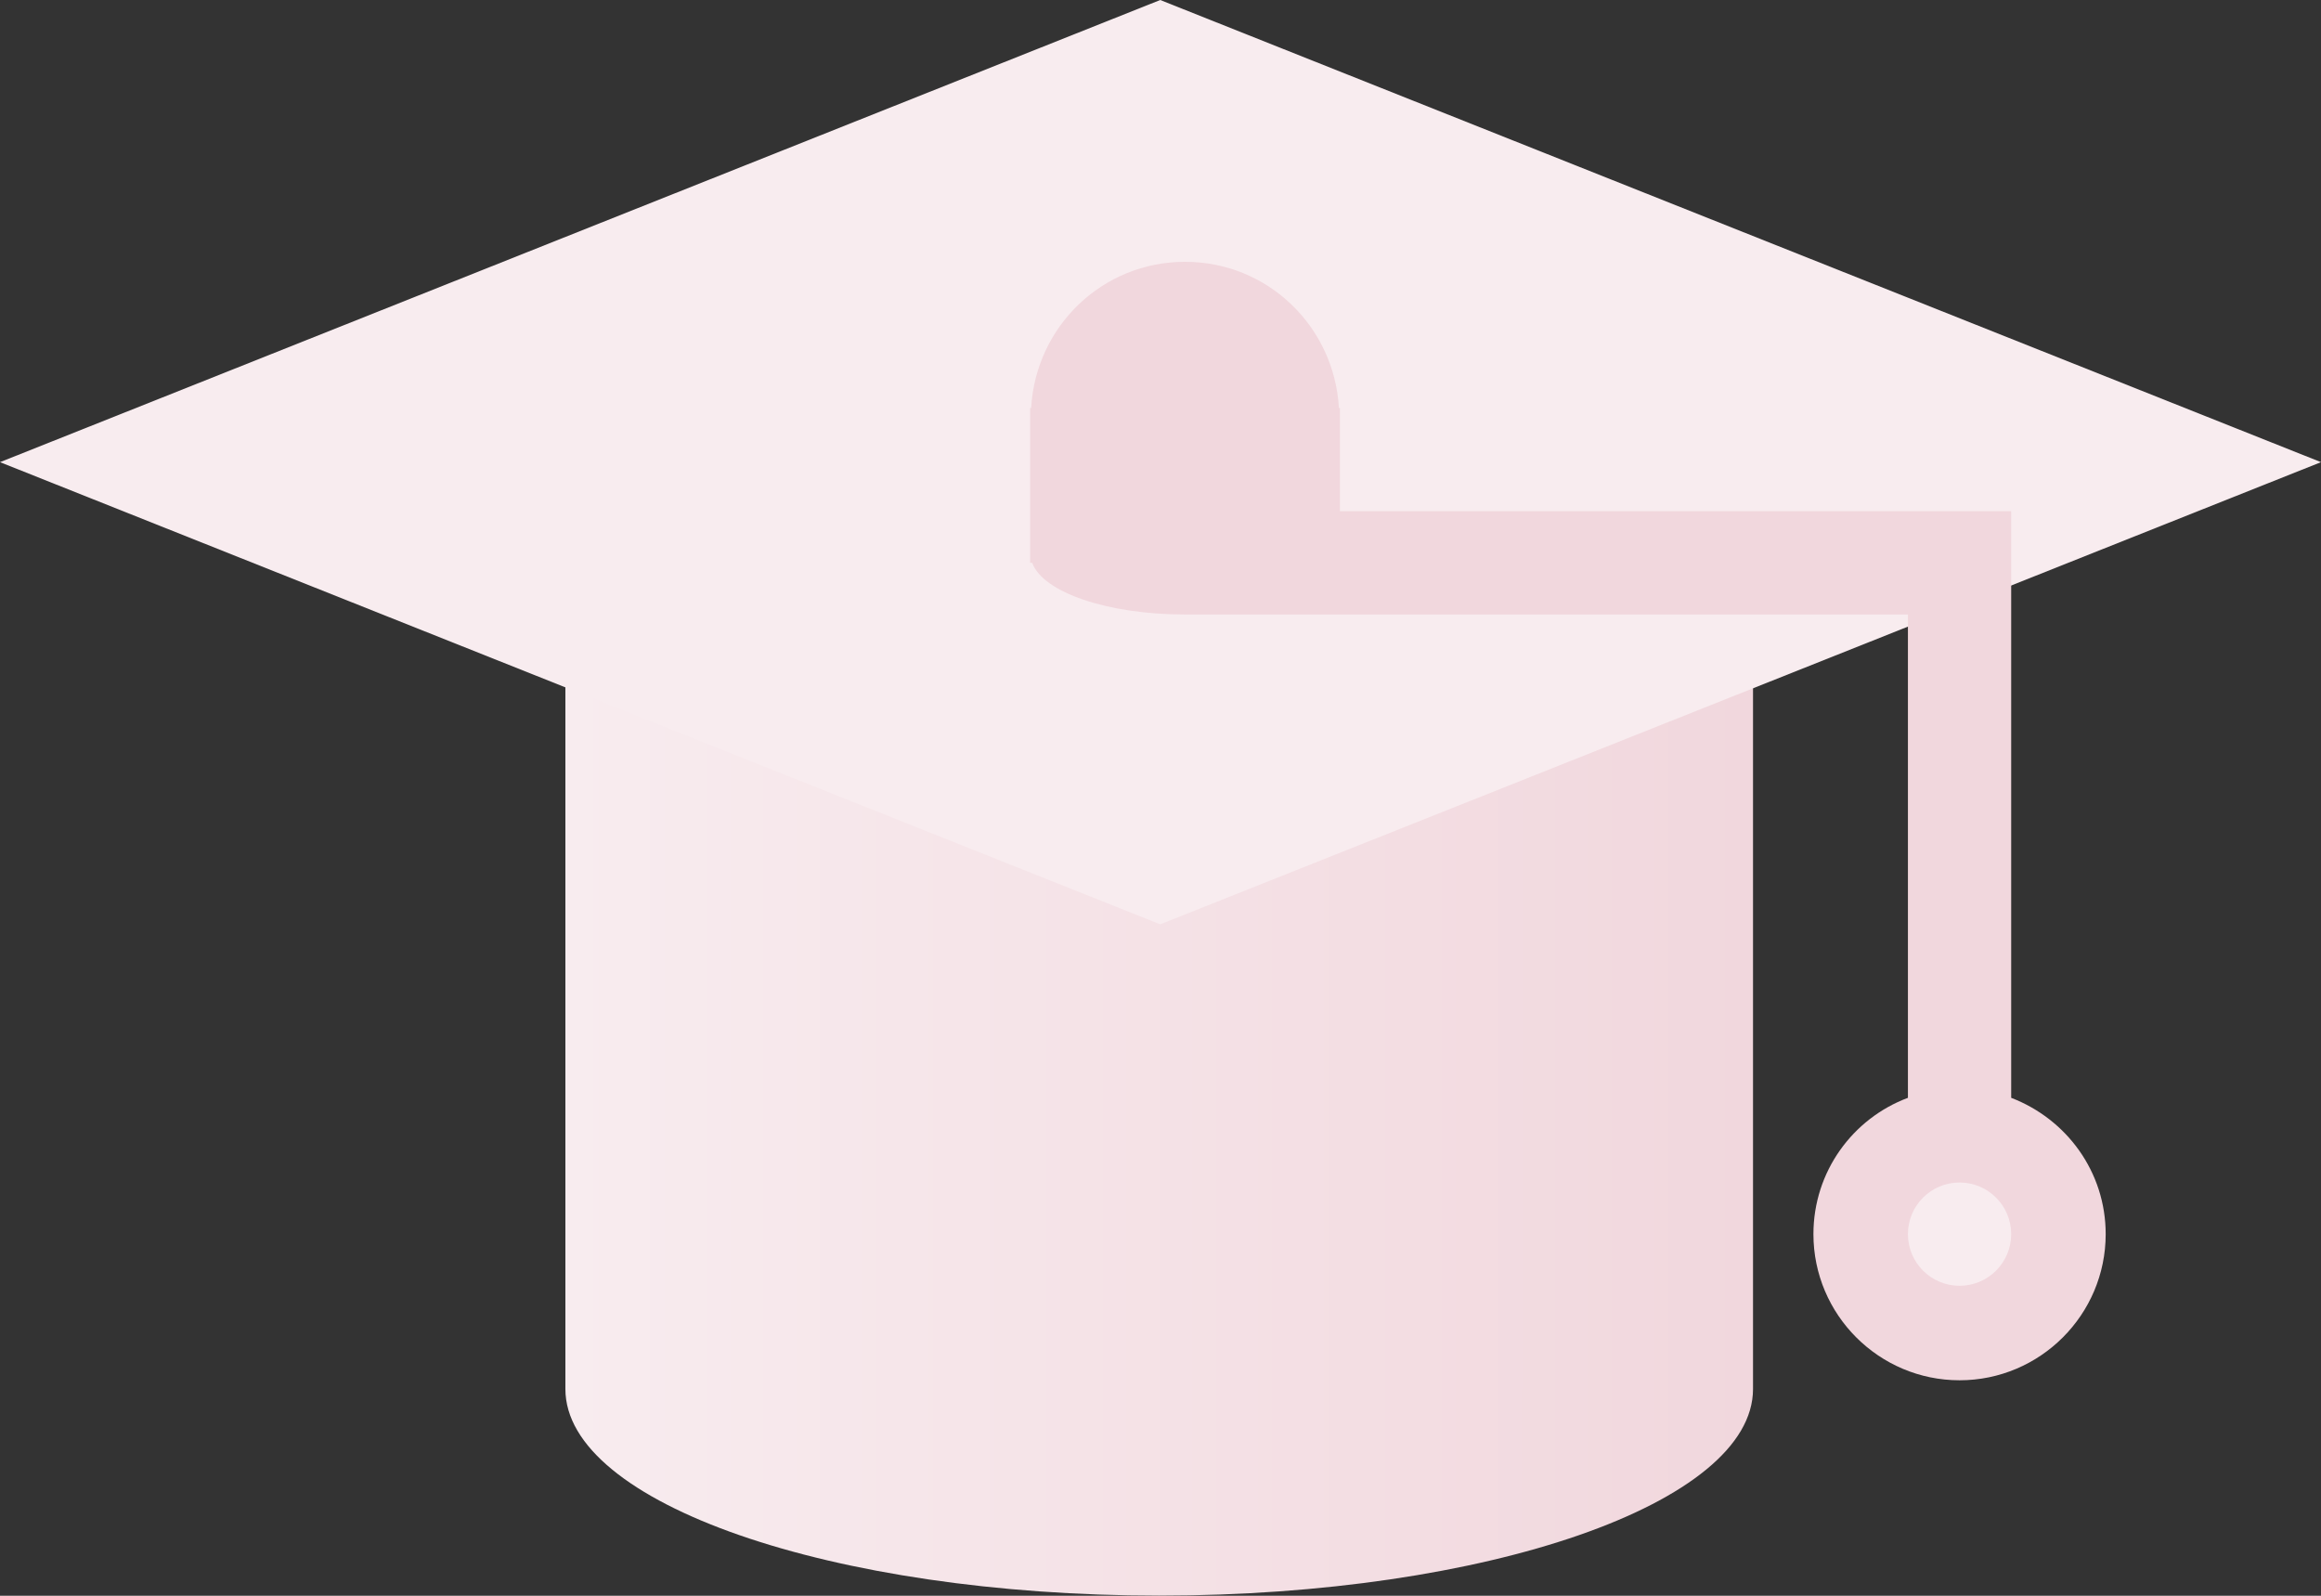
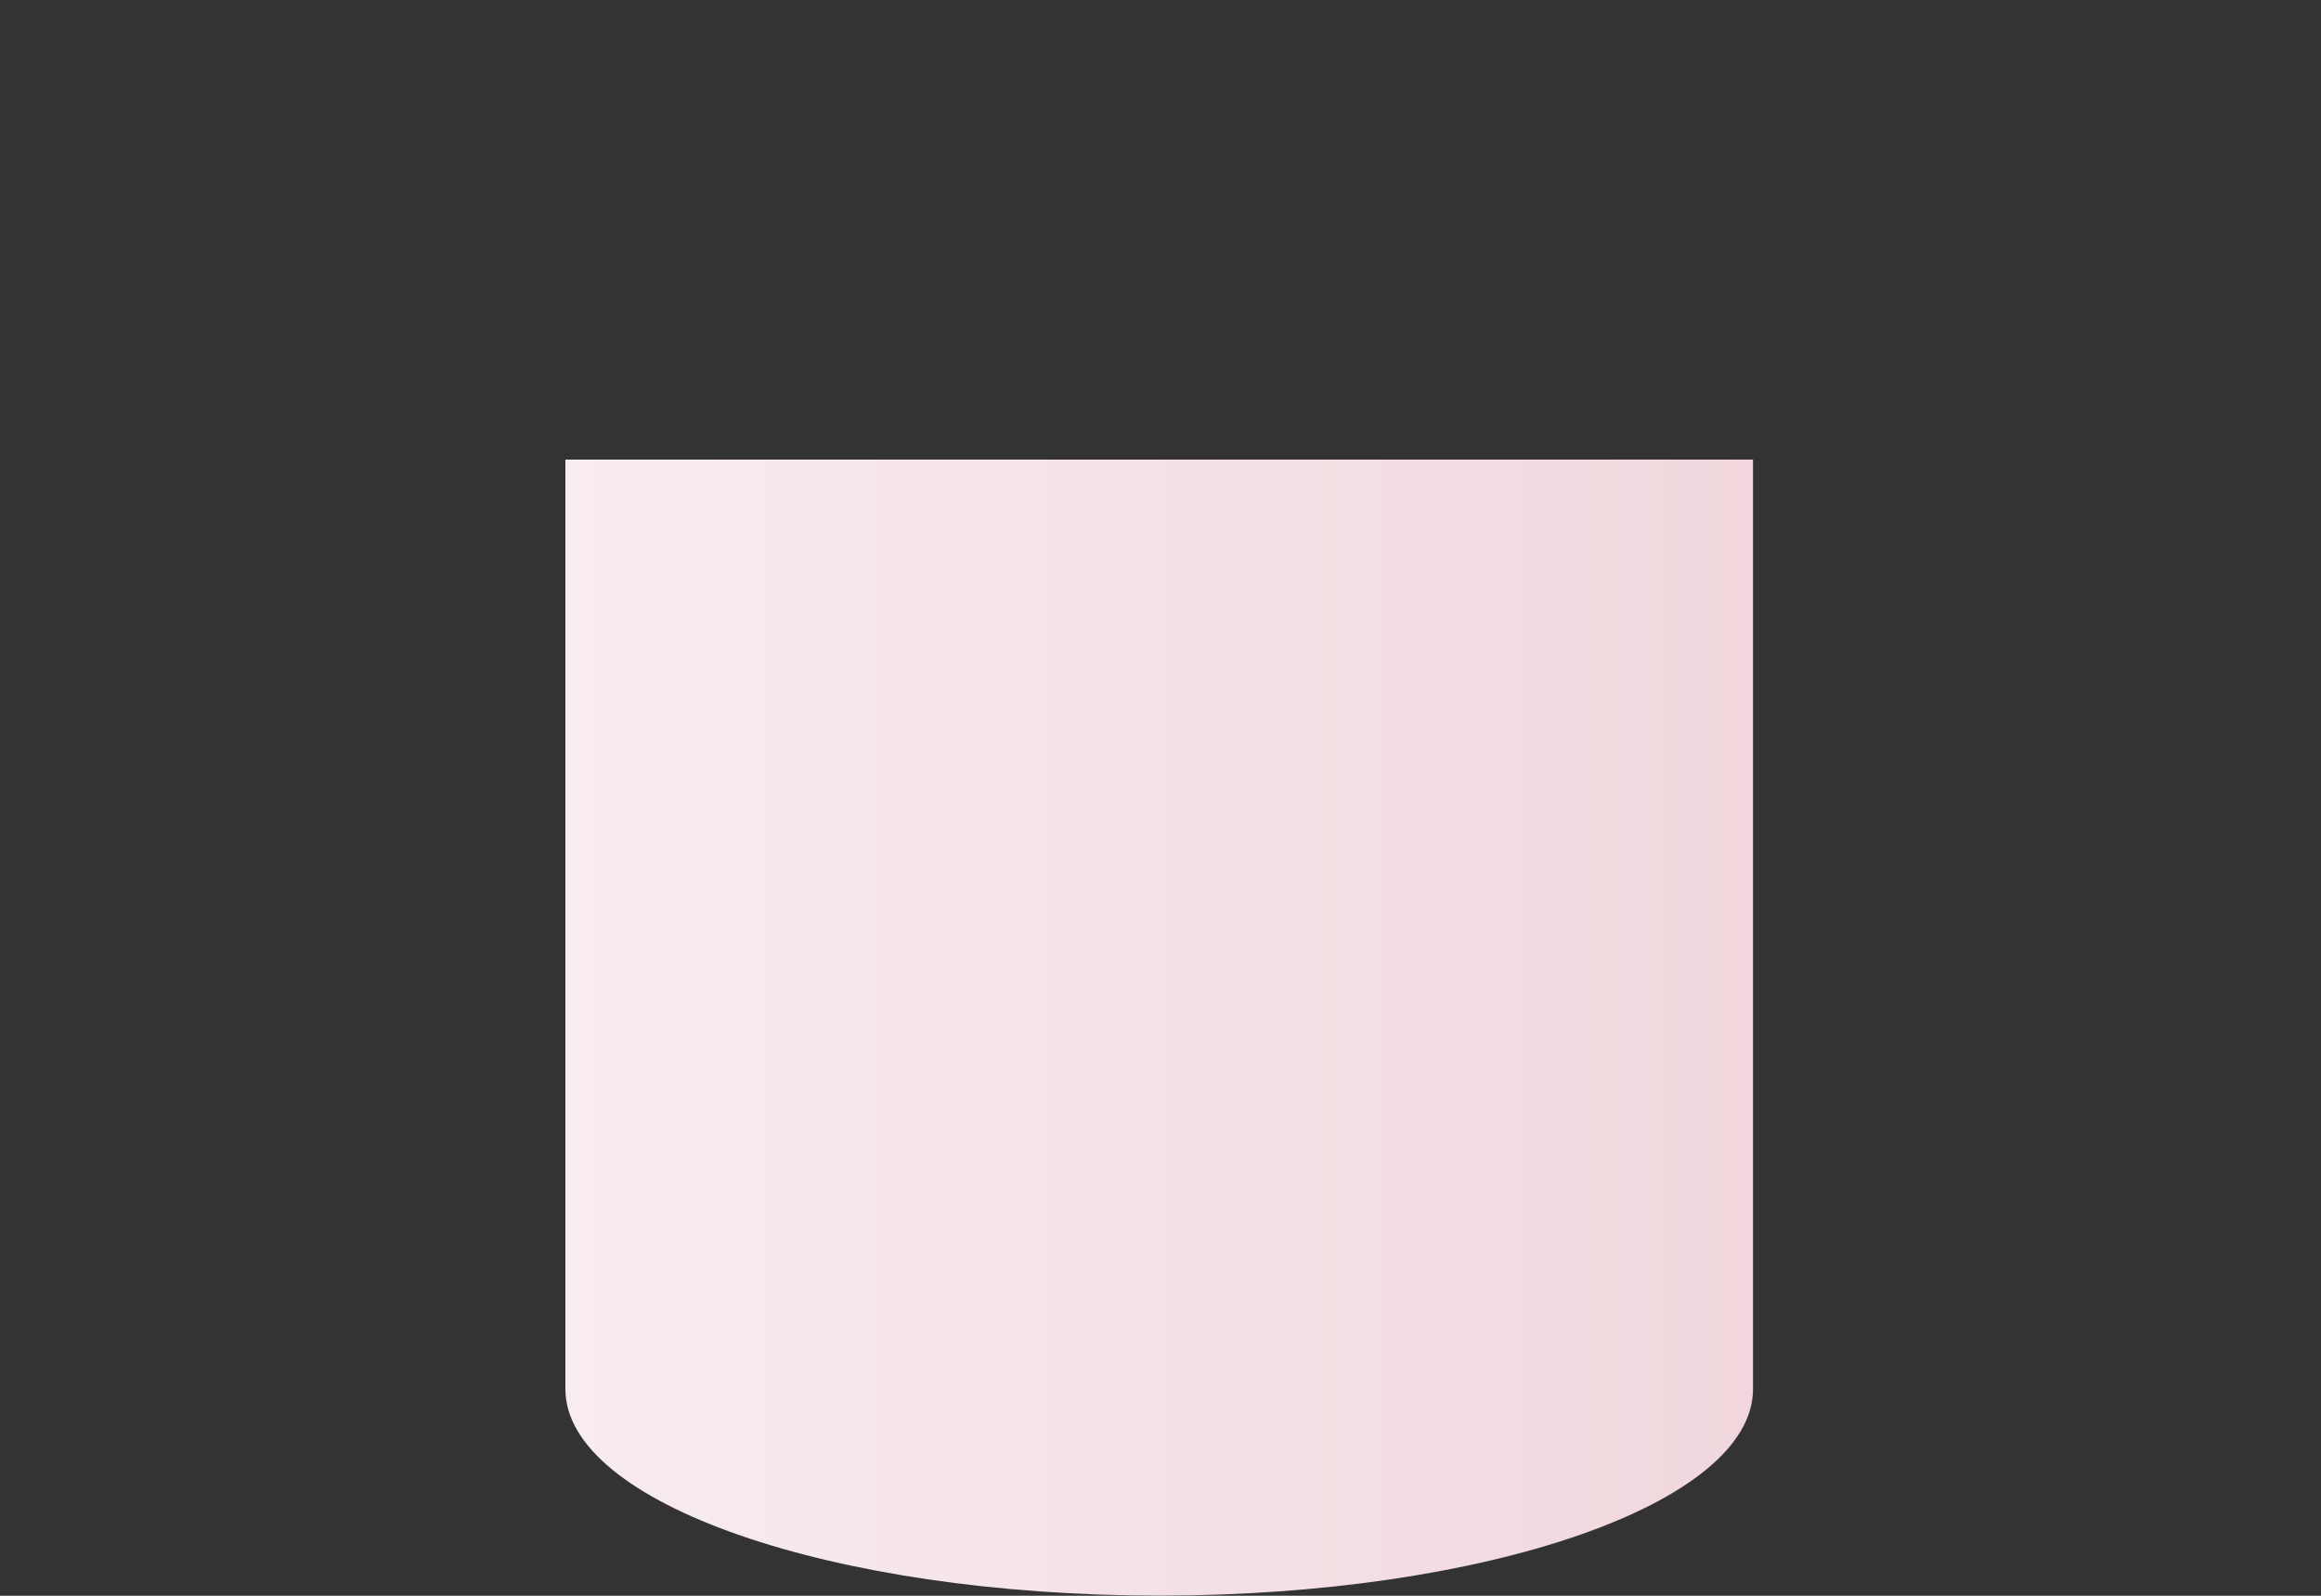
<svg xmlns="http://www.w3.org/2000/svg" width="112" height="77" viewBox="0 0 112 77" fill="none">
  <rect x="0" y="0" width="112" height="77" fill="#333333" stroke="none" />
  <g clip-path="url(#clip0_440_1893)">
    <path d="M27.283 22.175V67.025C27.283 72.532 40.115 76.992 55.938 76.992C71.76 76.992 84.592 72.532 84.592 67.025V22.175H27.283Z" fill="url(#paint0_linear_440_1893)" />
-     <path d="M55.987 0L0 22.3L55.987 44.601L112 22.3L55.987 0Z" fill="#F8ECEF" />
-     <path d="M97.05 52.973V24.668H64.658V19.684H64.609C64.384 15.747 61.17 12.633 57.184 12.633C53.197 12.633 49.983 15.747 49.758 19.684H49.709V27.159H49.808C50.331 28.579 53.421 29.651 57.184 29.651H92.067V52.973C89.401 53.969 87.507 56.536 87.507 59.551C87.507 63.438 90.671 66.602 94.558 66.602C98.445 66.602 101.61 63.438 101.61 59.551C101.61 56.536 99.716 53.994 97.05 52.973Z" fill="#F1D7DD" />
-     <path d="M94.558 62.042C95.934 62.042 97.05 60.927 97.05 59.55C97.05 58.174 95.934 57.059 94.558 57.059C93.182 57.059 92.067 58.174 92.067 59.55C92.067 60.927 93.182 62.042 94.558 62.042Z" fill="#F8ECEF" />
  </g>
  <defs>
    <linearGradient id="paint0_linear_440_1893" x1="27.283" y1="49.584" x2="84.592" y2="49.584" gradientUnits="userSpaceOnUse">
      <stop stop-color="#F8ECEF" />
      <stop offset="1" stop-color="#F1D7DD" />
    </linearGradient>
    <clipPath id="clip0_440_1893">
      <rect width="112" height="76.992" fill="white" />
    </clipPath>
  </defs>
</svg>